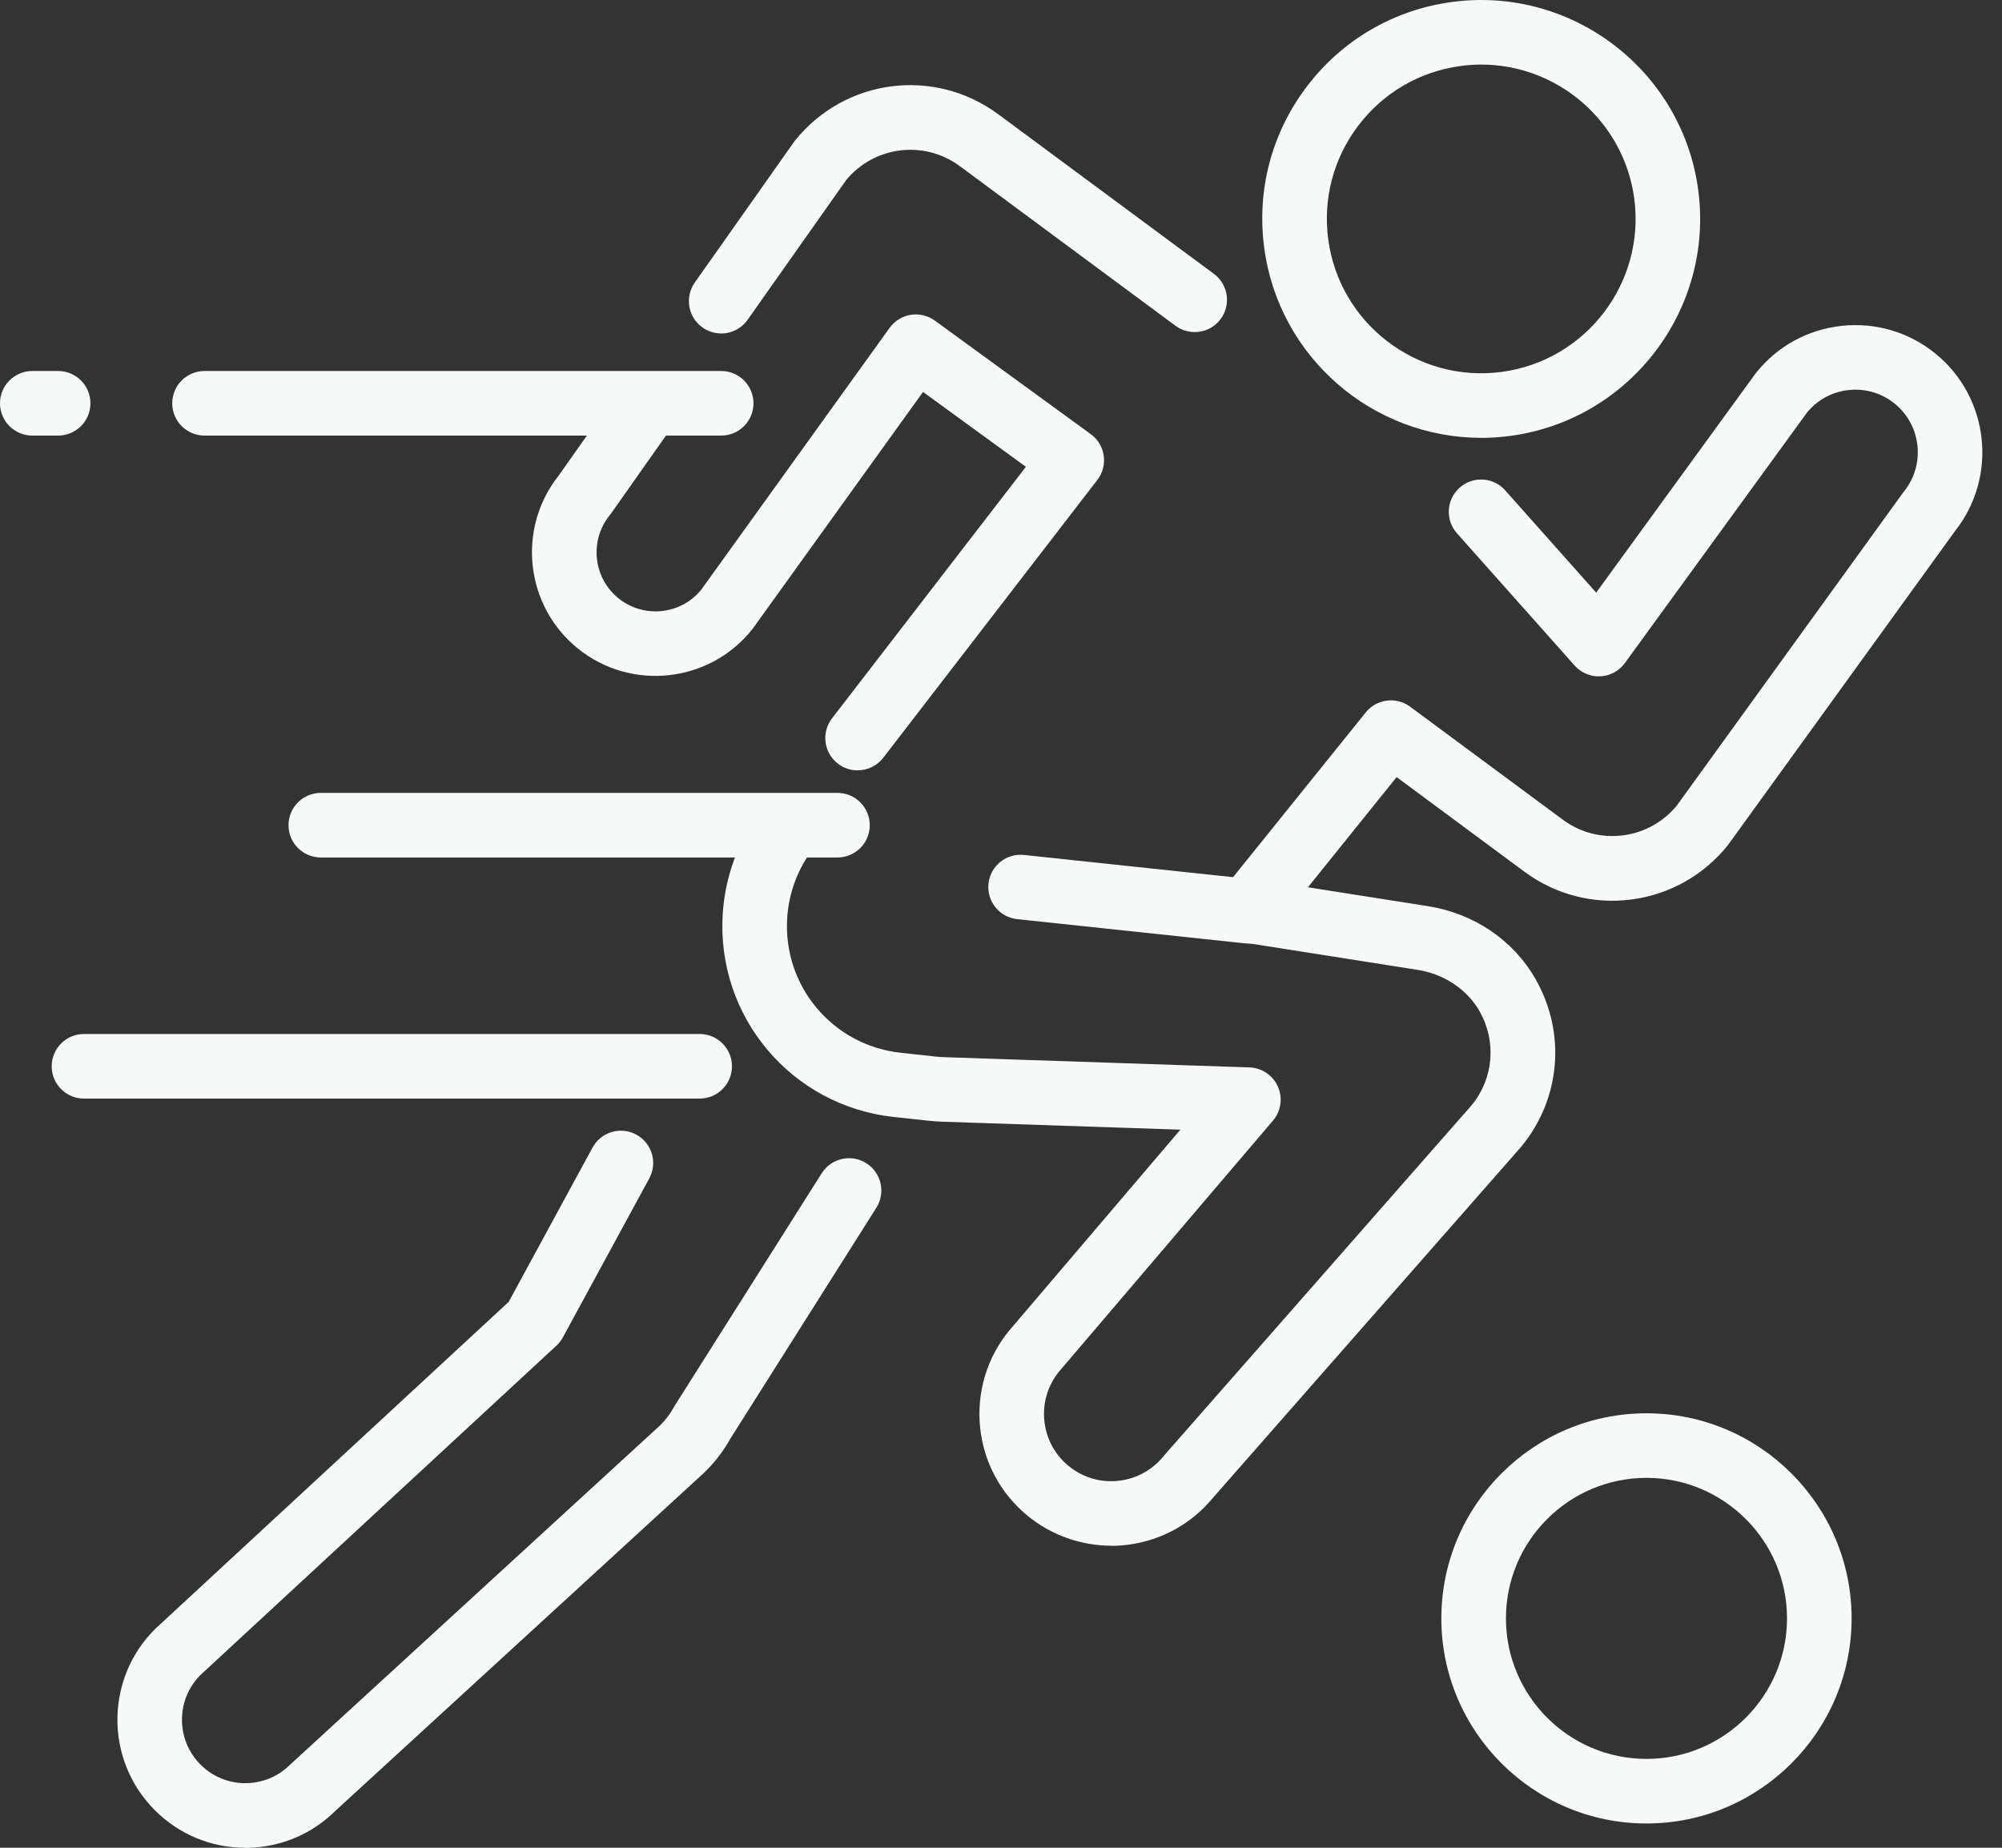
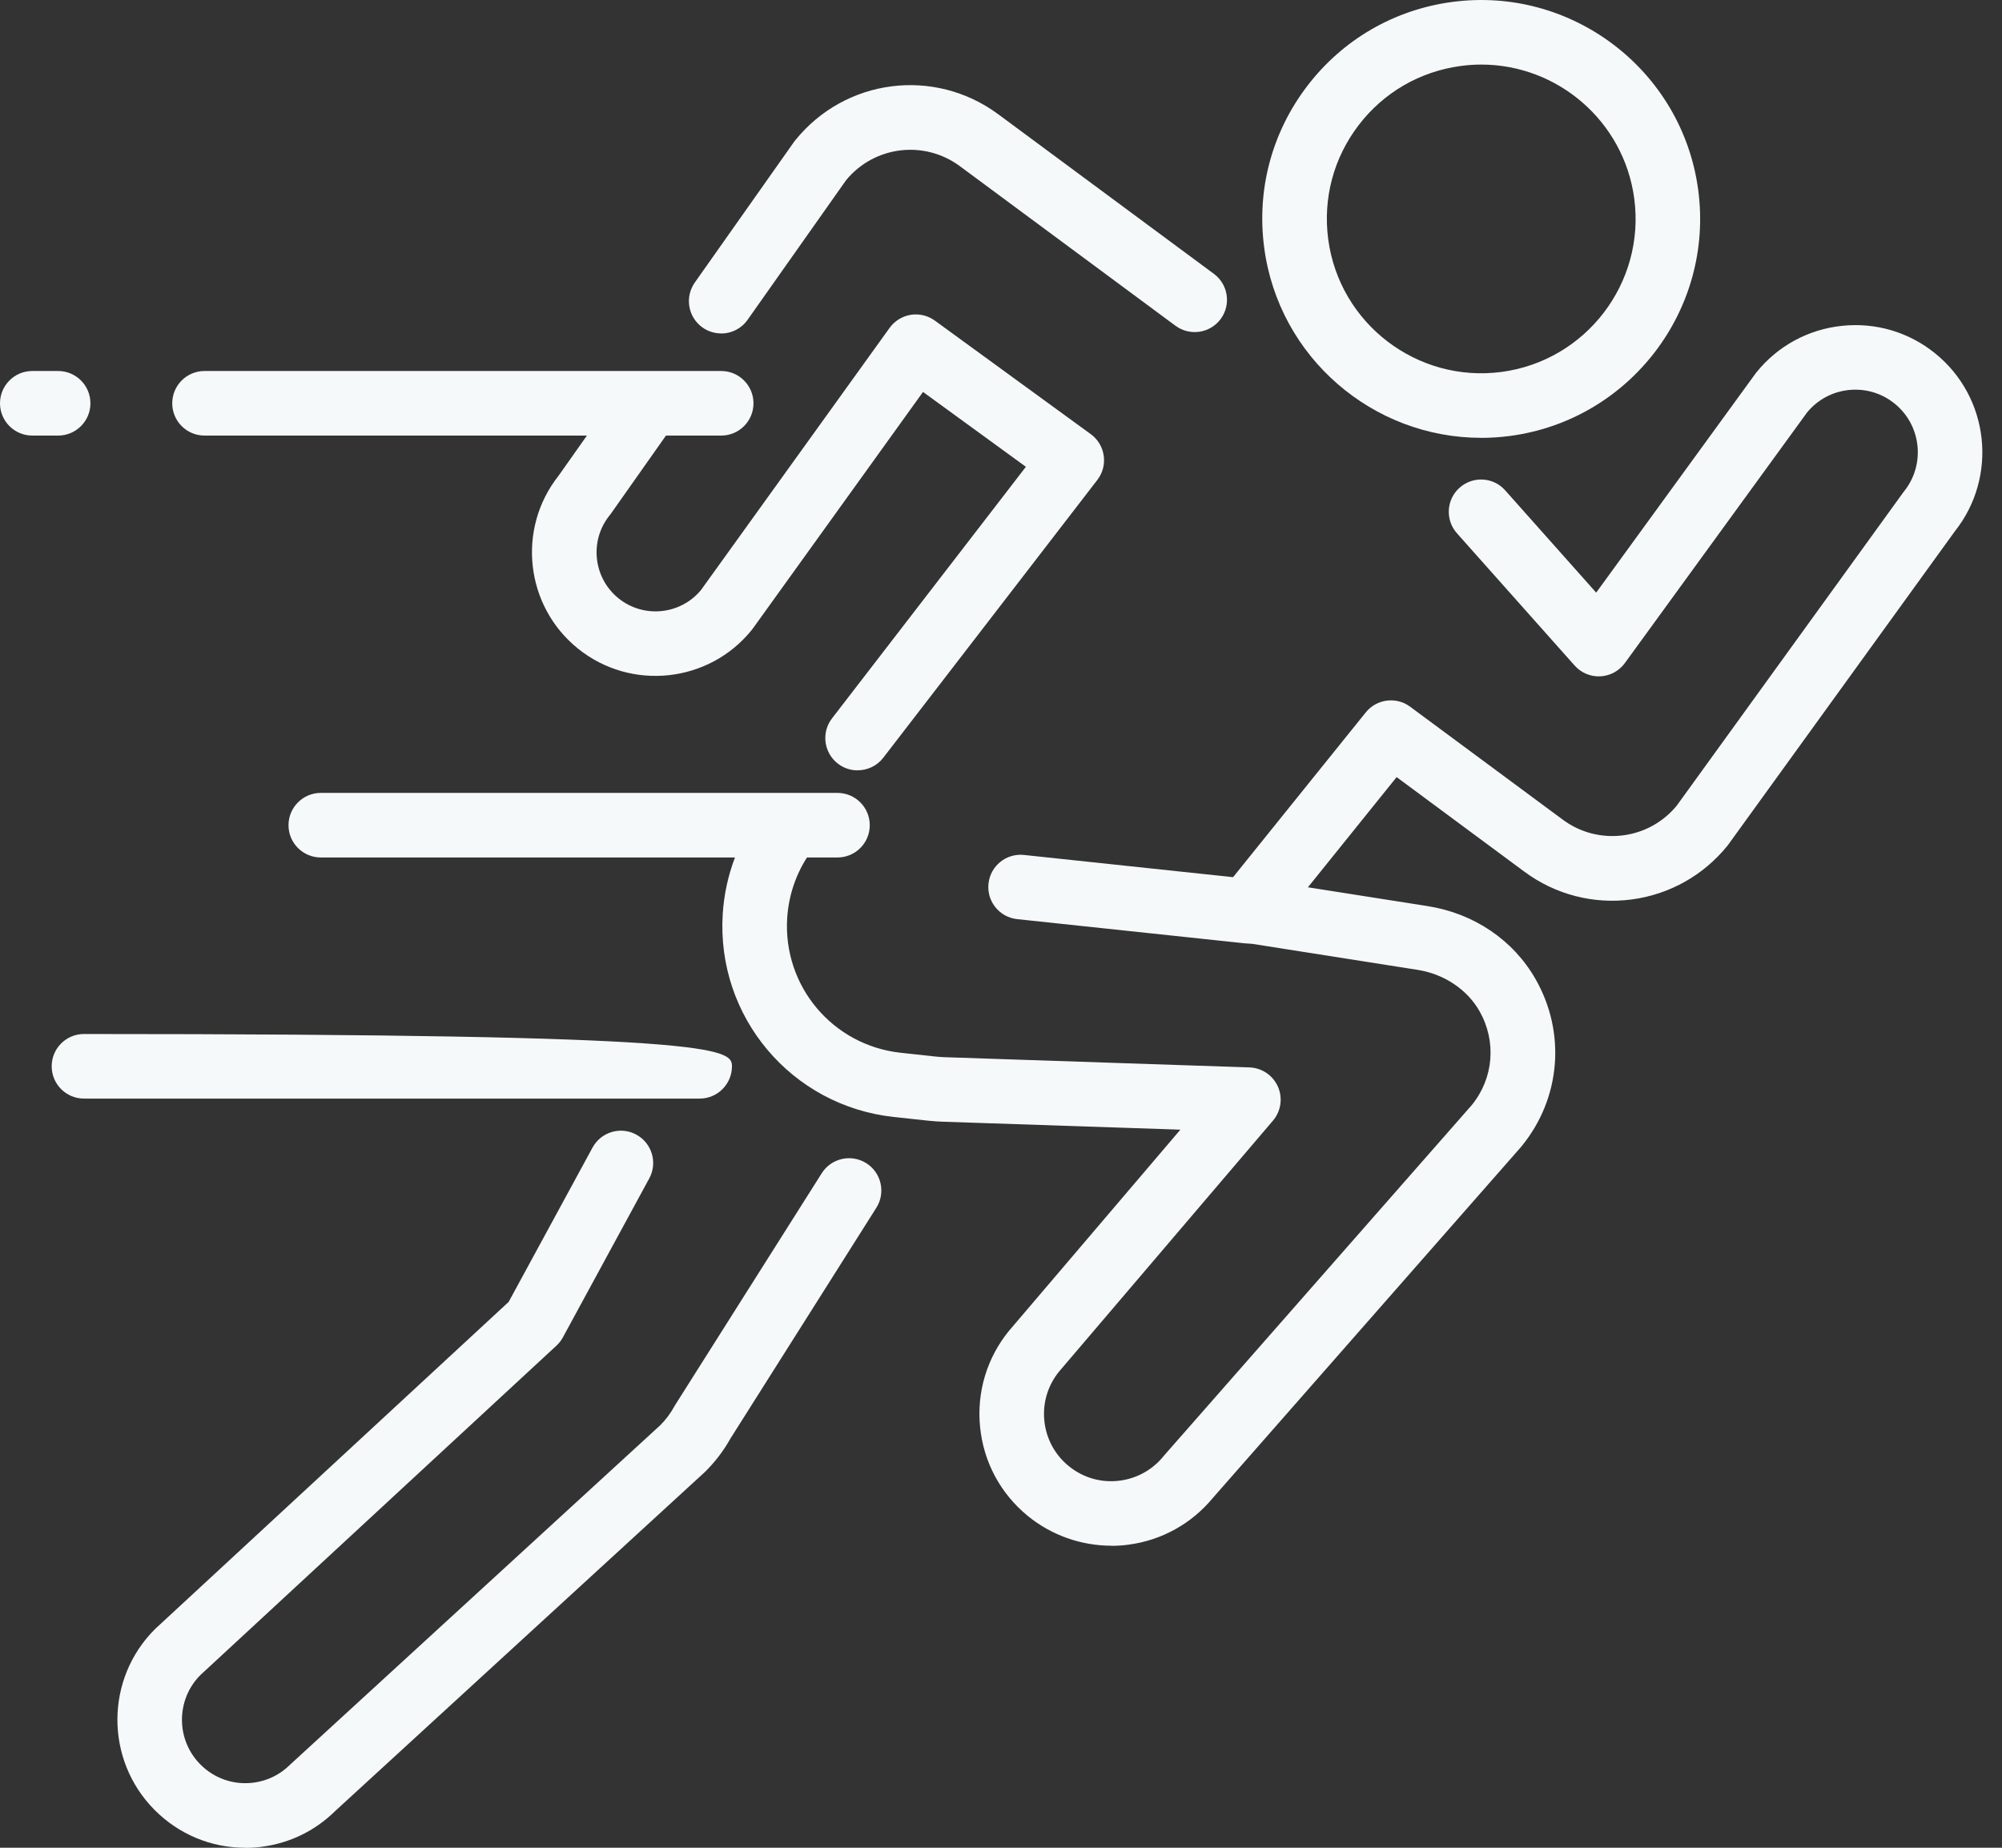
<svg xmlns="http://www.w3.org/2000/svg" width="65" height="60" viewBox="0 0 65 60" fill="none">
  <rect x="0" y="0" width="65" height="60" fill="#333333" stroke="none" />
  <g clip-path="url(#clip0_7020_62294)">
    <path d="M48.087 14.217C44.581 14.217 41.521 11.616 41.046 8.048C40.795 6.166 41.292 4.299 42.445 2.79C43.598 1.282 45.27 0.313 47.152 0.063C51.038 -0.454 54.62 2.284 55.137 6.17C55.654 10.055 52.916 13.637 49.029 14.156C48.712 14.197 48.398 14.219 48.086 14.219L48.087 14.217ZM48.096 2.097C47.876 2.097 47.654 2.111 47.43 2.142C46.103 2.319 44.925 3.001 44.111 4.065C43.298 5.129 42.948 6.444 43.124 7.771C43.489 10.51 46.014 12.442 48.754 12.077C51.493 11.712 53.425 9.186 53.06 6.447C52.724 3.932 50.567 2.097 48.096 2.097Z" fill="#F5F9FA" />
    <path d="M7.958 60C6.859 60 5.813 59.569 5.022 58.775C3.404 57.151 3.41 54.514 5.034 52.898C5.043 52.89 5.053 52.88 5.062 52.872L16.515 42.275L19.238 37.264C19.515 36.755 20.151 36.566 20.659 36.843C21.168 37.12 21.357 37.756 21.08 38.265L18.274 43.429C18.22 43.529 18.149 43.62 18.065 43.697L6.501 54.397C5.708 55.199 5.71 56.497 6.507 57.296C6.964 57.756 7.596 57.97 8.24 57.885C8.689 57.825 9.097 57.623 9.418 57.303C9.428 57.294 9.439 57.284 9.449 57.274L21.442 46.275C21.62 46.096 21.771 45.893 21.891 45.674C21.901 45.654 21.912 45.636 21.924 45.618L26.68 38.097C26.989 37.608 27.637 37.462 28.127 37.771C28.616 38.08 28.762 38.729 28.453 39.218L23.714 46.714C23.496 47.104 23.226 47.46 22.909 47.776C22.899 47.786 22.888 47.796 22.878 47.806L10.883 58.807C10.236 59.445 9.418 59.846 8.518 59.966C8.331 59.992 8.142 60.004 7.956 60.004L7.958 60Z" fill="#F5F9FA" />
    <path d="M36.083 50.192C35.101 50.192 34.136 49.852 33.369 49.225C32.484 48.5 31.934 47.476 31.821 46.339C31.708 45.201 32.043 44.089 32.767 43.204C32.772 43.198 32.776 43.192 32.782 43.188L38.324 36.682L30.602 36.424C30.448 36.418 30.292 36.407 30.139 36.391L29.018 36.27C25.697 35.91 23.257 33.017 23.465 29.681C23.544 28.434 23.987 27.253 24.75 26.263C25.104 25.805 25.762 25.72 26.221 26.073C26.679 26.427 26.765 27.085 26.411 27.544C25.905 28.201 25.61 28.985 25.558 29.813C25.42 32.026 27.039 33.946 29.243 34.185L30.364 34.307C30.466 34.318 30.569 34.325 30.672 34.329L40.567 34.661C40.969 34.675 41.328 34.917 41.491 35.286C41.653 35.653 41.591 36.083 41.33 36.389L34.383 44.54C34.019 44.99 33.849 45.555 33.907 46.132C33.965 46.712 34.245 47.235 34.697 47.604C35.169 47.99 35.762 48.159 36.367 48.078C36.918 48.004 37.416 47.727 37.767 47.297C37.773 47.287 37.782 47.279 37.79 47.269L47.791 35.877C48.496 35.005 48.592 33.812 48.035 32.832C47.633 32.128 46.883 31.627 46.026 31.493L40.349 30.6C39.98 30.541 39.668 30.291 39.534 29.941C39.399 29.592 39.461 29.198 39.694 28.907L44.343 23.133C44.695 22.696 45.331 22.613 45.782 22.947L50.741 26.617C51.309 27.038 52.006 27.217 52.708 27.124C53.389 27.034 54.002 26.692 54.438 26.163L61.783 16.004C61.794 15.988 61.806 15.974 61.817 15.959C62.52 15.088 62.383 13.807 61.512 13.104C61.09 12.763 60.562 12.608 60.022 12.665C59.491 12.721 59.013 12.979 58.673 13.391L52.755 21.531C52.568 21.788 52.276 21.946 51.959 21.962C51.641 21.977 51.335 21.849 51.124 21.611L47.303 17.316C46.919 16.884 46.957 16.22 47.39 15.836C47.823 15.451 48.486 15.489 48.87 15.923L51.824 19.244L56.994 12.134C57.004 12.12 57.015 12.106 57.026 12.092C57.718 11.234 58.704 10.697 59.8 10.581C60.896 10.464 61.972 10.781 62.829 11.474C64.592 12.898 64.874 15.485 63.467 17.255L56.119 27.418C56.108 27.433 56.096 27.447 56.085 27.463C55.309 28.423 54.208 29.042 52.985 29.206C51.742 29.372 50.502 29.052 49.494 28.306L45.345 25.234L42.465 28.812L46.351 29.423C47.854 29.659 49.132 30.524 49.857 31.796C50.851 33.541 50.672 35.669 49.404 37.219C49.396 37.229 49.389 37.237 49.381 37.247L39.377 48.642C38.688 49.476 37.718 50.016 36.644 50.158C36.457 50.184 36.269 50.196 36.083 50.196V50.192Z" fill="#F5F9FA" />
    <path d="M27.843 25.015C27.619 25.015 27.394 24.944 27.204 24.797C26.746 24.443 26.66 23.785 27.014 23.326L33.308 15.158L29.968 12.727L24.443 20.409C24.432 20.424 24.421 20.439 24.408 20.455C23.02 22.177 20.488 22.45 18.765 21.061C17.051 19.68 16.773 17.168 18.136 15.447L20.097 12.668C20.431 12.196 21.085 12.082 21.558 12.415C22.03 12.749 22.144 13.403 21.811 13.876L19.833 16.682C19.82 16.7 19.806 16.718 19.792 16.735C19.13 17.557 19.26 18.766 20.082 19.429C20.898 20.087 22.093 19.964 22.76 19.159L28.883 10.647C29.047 10.42 29.293 10.268 29.568 10.223C29.844 10.178 30.126 10.247 30.351 10.41L35.414 14.097C35.644 14.263 35.795 14.515 35.835 14.796C35.876 15.077 35.8 15.361 35.628 15.584L28.678 24.605C28.471 24.874 28.16 25.013 27.846 25.013L27.843 25.015Z" fill="#F5F9FA" />
    <path d="M23.416 10.827C23.207 10.827 22.996 10.766 22.811 10.636C22.338 10.302 22.226 9.647 22.558 9.175L25.778 4.61C25.791 4.592 25.805 4.574 25.819 4.557C27.44 2.546 30.337 2.174 32.413 3.712L39.412 8.892C39.878 9.236 39.976 9.893 39.632 10.359C39.288 10.824 38.631 10.922 38.165 10.578L31.166 5.397C30.004 4.538 28.388 4.738 27.471 5.85L24.272 10.385C24.068 10.675 23.744 10.83 23.414 10.83L23.416 10.827Z" fill="#F5F9FA" />
    <path d="M40.54 30.639C40.503 30.639 40.466 30.637 40.428 30.633L33.025 29.846C32.449 29.785 32.032 29.269 32.094 28.693C32.155 28.117 32.671 27.7 33.247 27.762L40.651 28.549C41.227 28.61 41.643 29.126 41.582 29.702C41.525 30.24 41.07 30.64 40.54 30.64V30.639Z" fill="#F5F9FA" />
-     <path d="M53.457 59.212C49.784 59.212 46.797 56.224 46.797 52.552C46.797 48.879 49.784 45.892 53.457 45.892C57.129 45.892 60.117 48.879 60.117 52.552C60.117 56.224 57.129 59.212 53.457 59.212ZM53.457 47.989C50.94 47.989 48.894 50.035 48.894 52.552C48.894 55.068 50.94 57.115 53.457 57.115C55.973 57.115 58.02 55.068 58.02 52.552C58.02 50.035 55.973 47.989 53.457 47.989Z" fill="#F5F9FA" />
-     <path d="M22.717 35.673H2.726C2.147 35.673 1.678 35.203 1.678 34.624C1.678 34.046 2.147 33.576 2.726 33.576H22.717C23.296 33.576 23.765 34.046 23.765 34.624C23.765 35.203 23.296 35.673 22.717 35.673Z" fill="#F5F9FA" />
+     <path d="M22.717 35.673H2.726C2.147 35.673 1.678 35.203 1.678 34.624C1.678 34.046 2.147 33.576 2.726 33.576C23.296 33.576 23.765 34.046 23.765 34.624C23.765 35.203 23.296 35.673 22.717 35.673Z" fill="#F5F9FA" />
    <path d="M27.191 27.844H10.416C9.837 27.844 9.367 27.375 9.367 26.796C9.367 26.217 9.837 25.747 10.416 25.747H27.191C27.77 25.747 28.239 26.217 28.239 26.796C28.239 27.375 27.77 27.844 27.191 27.844Z" fill="#F5F9FA" />
    <path d="M23.416 14.144H6.64C6.062 14.144 5.592 13.675 5.592 13.096C5.592 12.517 6.062 12.047 6.64 12.047H23.416C23.994 12.047 24.464 12.517 24.464 13.096C24.464 13.675 23.994 14.144 23.416 14.144Z" fill="#F5F9FA" />
    <path d="M1.887 14.144H1.048C0.47 14.144 0 13.675 0 13.096C0 12.517 0.47 12.047 1.048 12.047H1.887C2.466 12.047 2.936 12.517 2.936 13.096C2.936 13.675 2.466 14.144 1.887 14.144Z" fill="#F5F9FA" />
  </g>
  <defs>
    <clipPath id="clip0_7020_62294">
      <rect width="64.364" height="60" fill="white" />
    </clipPath>
  </defs>
</svg>